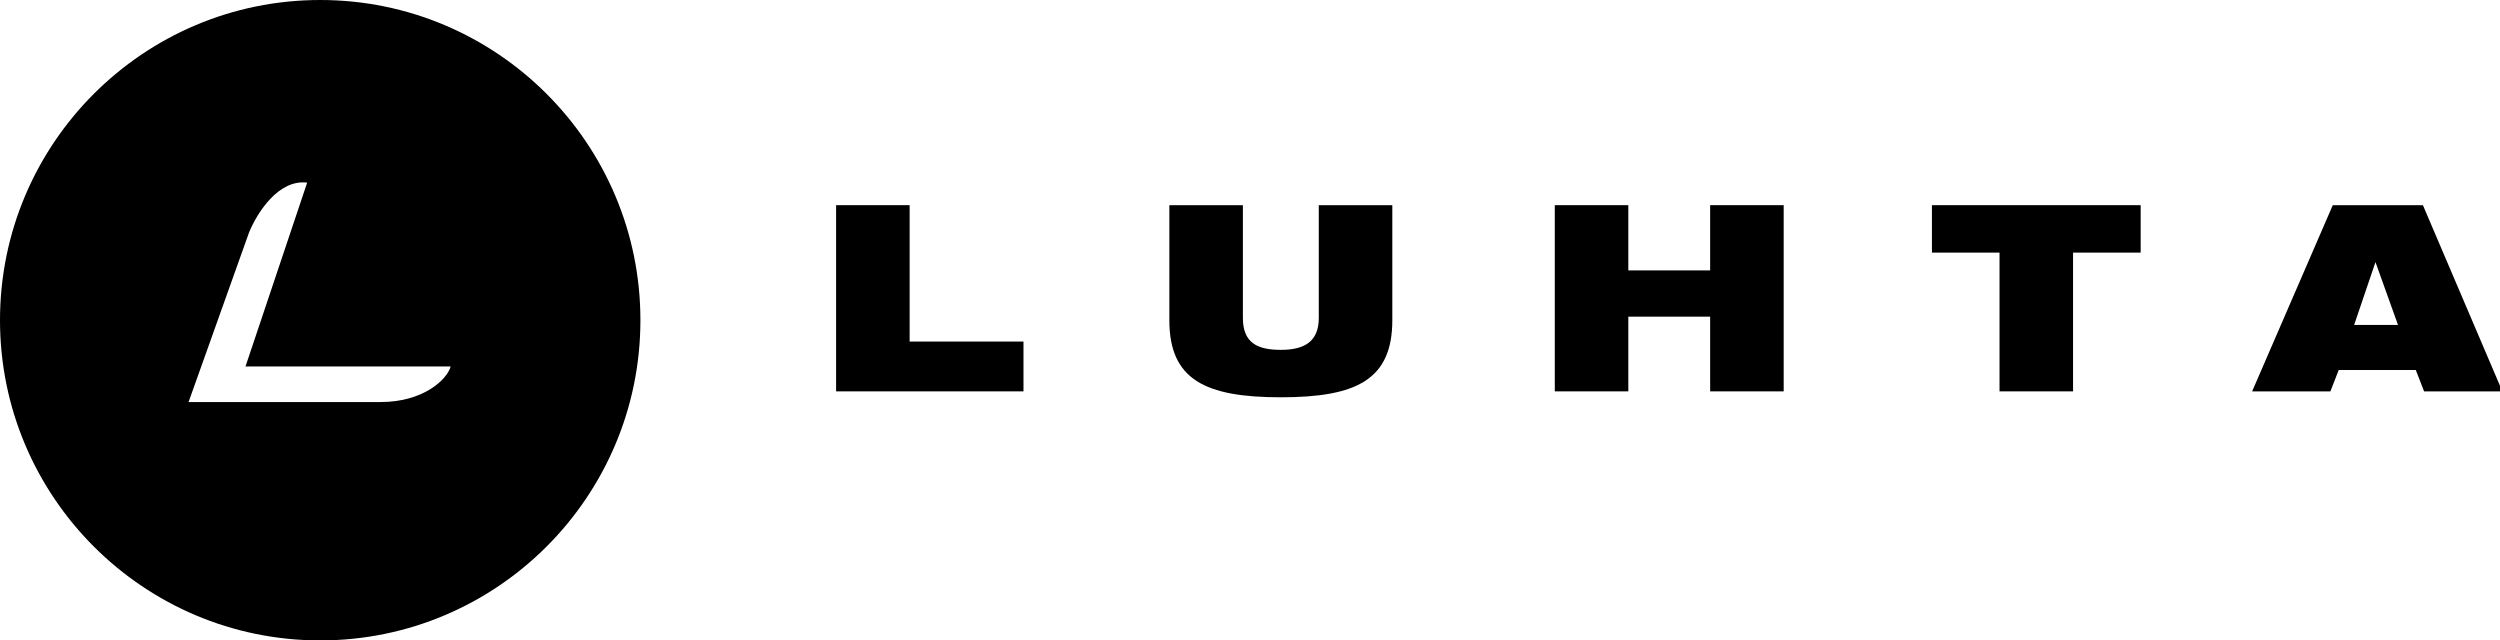
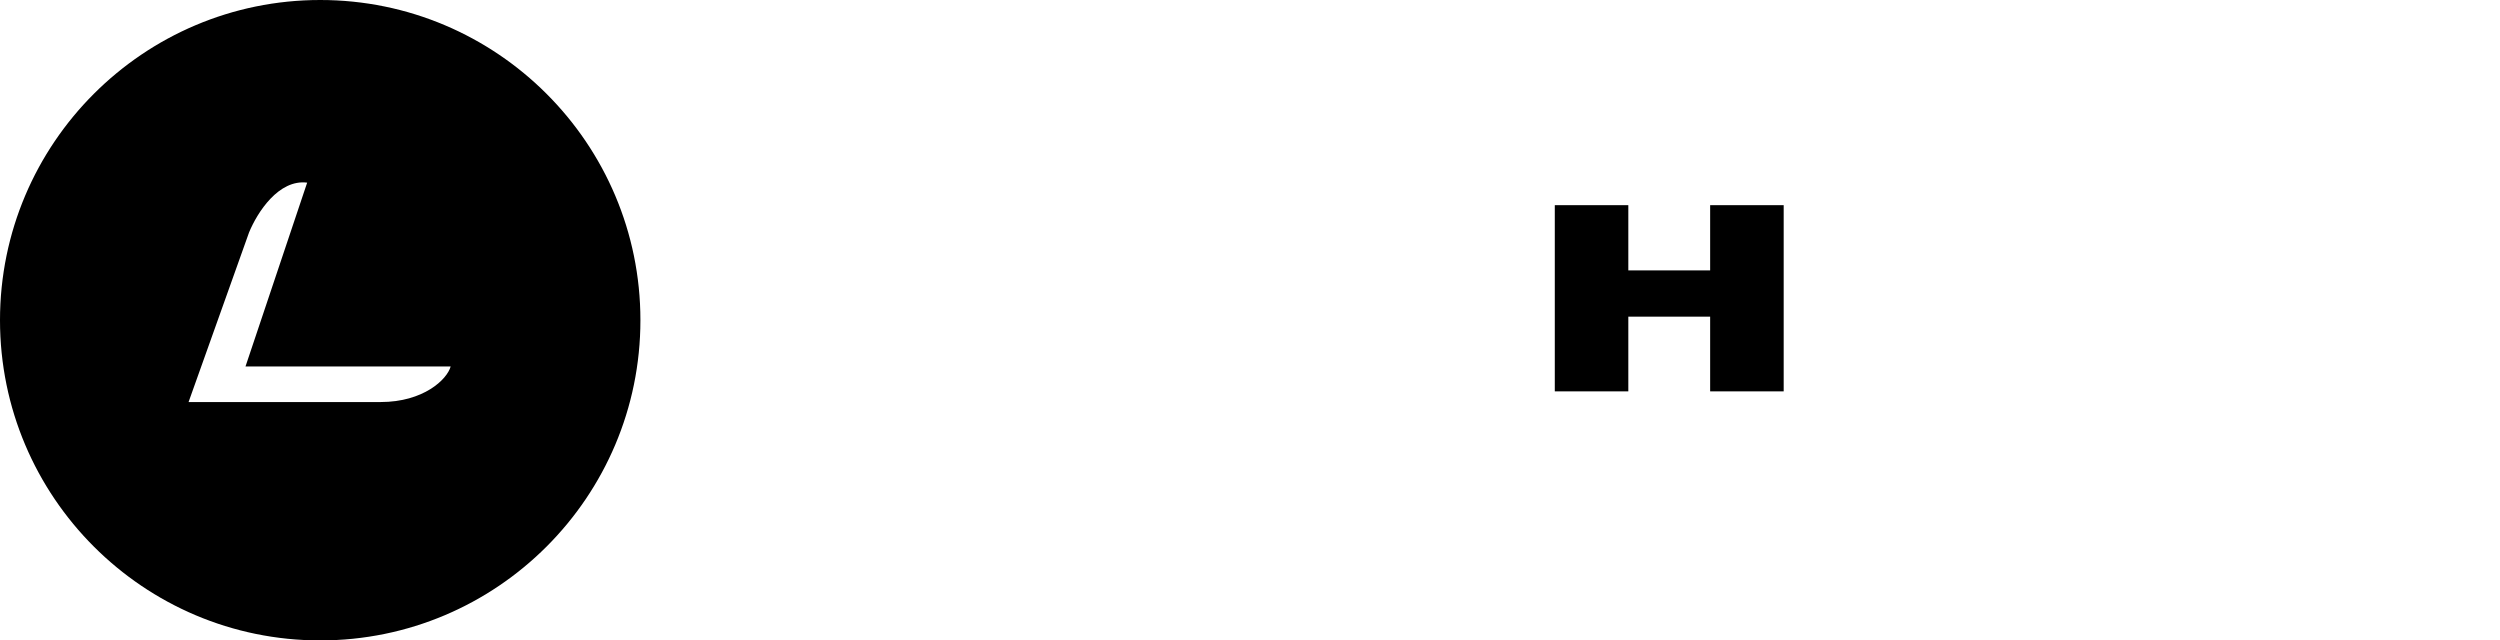
<svg xmlns="http://www.w3.org/2000/svg" version="1.1" id="luhta" x="0px" y="0px" viewBox="0 0 210.8 54" style="enable-background:new 0 0 210.8 54;" xml:space="preserve">
  <style type="text/css">
	#luhta .st0 {
        fill : #000;
    }

    #luhta .st1 {
        fill-rule : evenodd;
        clip-rule : evenodd;
        fill      : #000;
    }
</style>
  <g>
-     <polygon class="st0" points="70.5,33 86.3,33 86.3,28.8 76.7,28.8 76.7,17.3 70.5,17.3 70.5,33  " />
-     <path class="st0" d="M98.6,27c0,5,3,6.5,9.4,6.5c6.4,0,9.4-1.5,9.4-6.5v-9.7h-6.2v9.5c0,2-1.2,2.7-3.2,2.7c-2,0-3.2-0.6-3.2-2.7   v-9.5h-6.2V27L98.6,27z" />
    <polygon class="st0" points="144.2,33 150.4,33 150.4,17.3 144.2,17.3 144.2,22.8 137.3,22.8 137.3,17.3 131.1,17.3 131.1,33   137.3,33 137.3,26.7 144.2,26.7 144.2,33  " />
-     <polygon class="st0" points="168.6,33 174.8,33 174.8,21.3 180.5,21.3 180.5,17.3 162.9,17.3 162.9,21.3 168.6,21.3 168.6,33  " />
-     <path class="st1" d="M202.2,27.4h-3.7l1.8-5.3h0L202.2,27.4L202.2,27.4z M189.9,33h6.6l0.7-1.8h6.5l0.7,1.8h6.6l-6.7-15.7h-7.6   L189.9,33L189.9,33z" />
    <path class="st0" d="M27,0C12.1,0,0,12.1,0,27s12.1,27,27,27c14.9,0,27-12.1,27-27S41.9,0,27,0z M32.1,33.9H15.9L21,19.6   c0.7-1.7,2.5-4.5,4.9-4.2l-5.2,15.5H38C37.7,32,35.7,33.9,32.1,33.9z" />
  </g>
</svg>